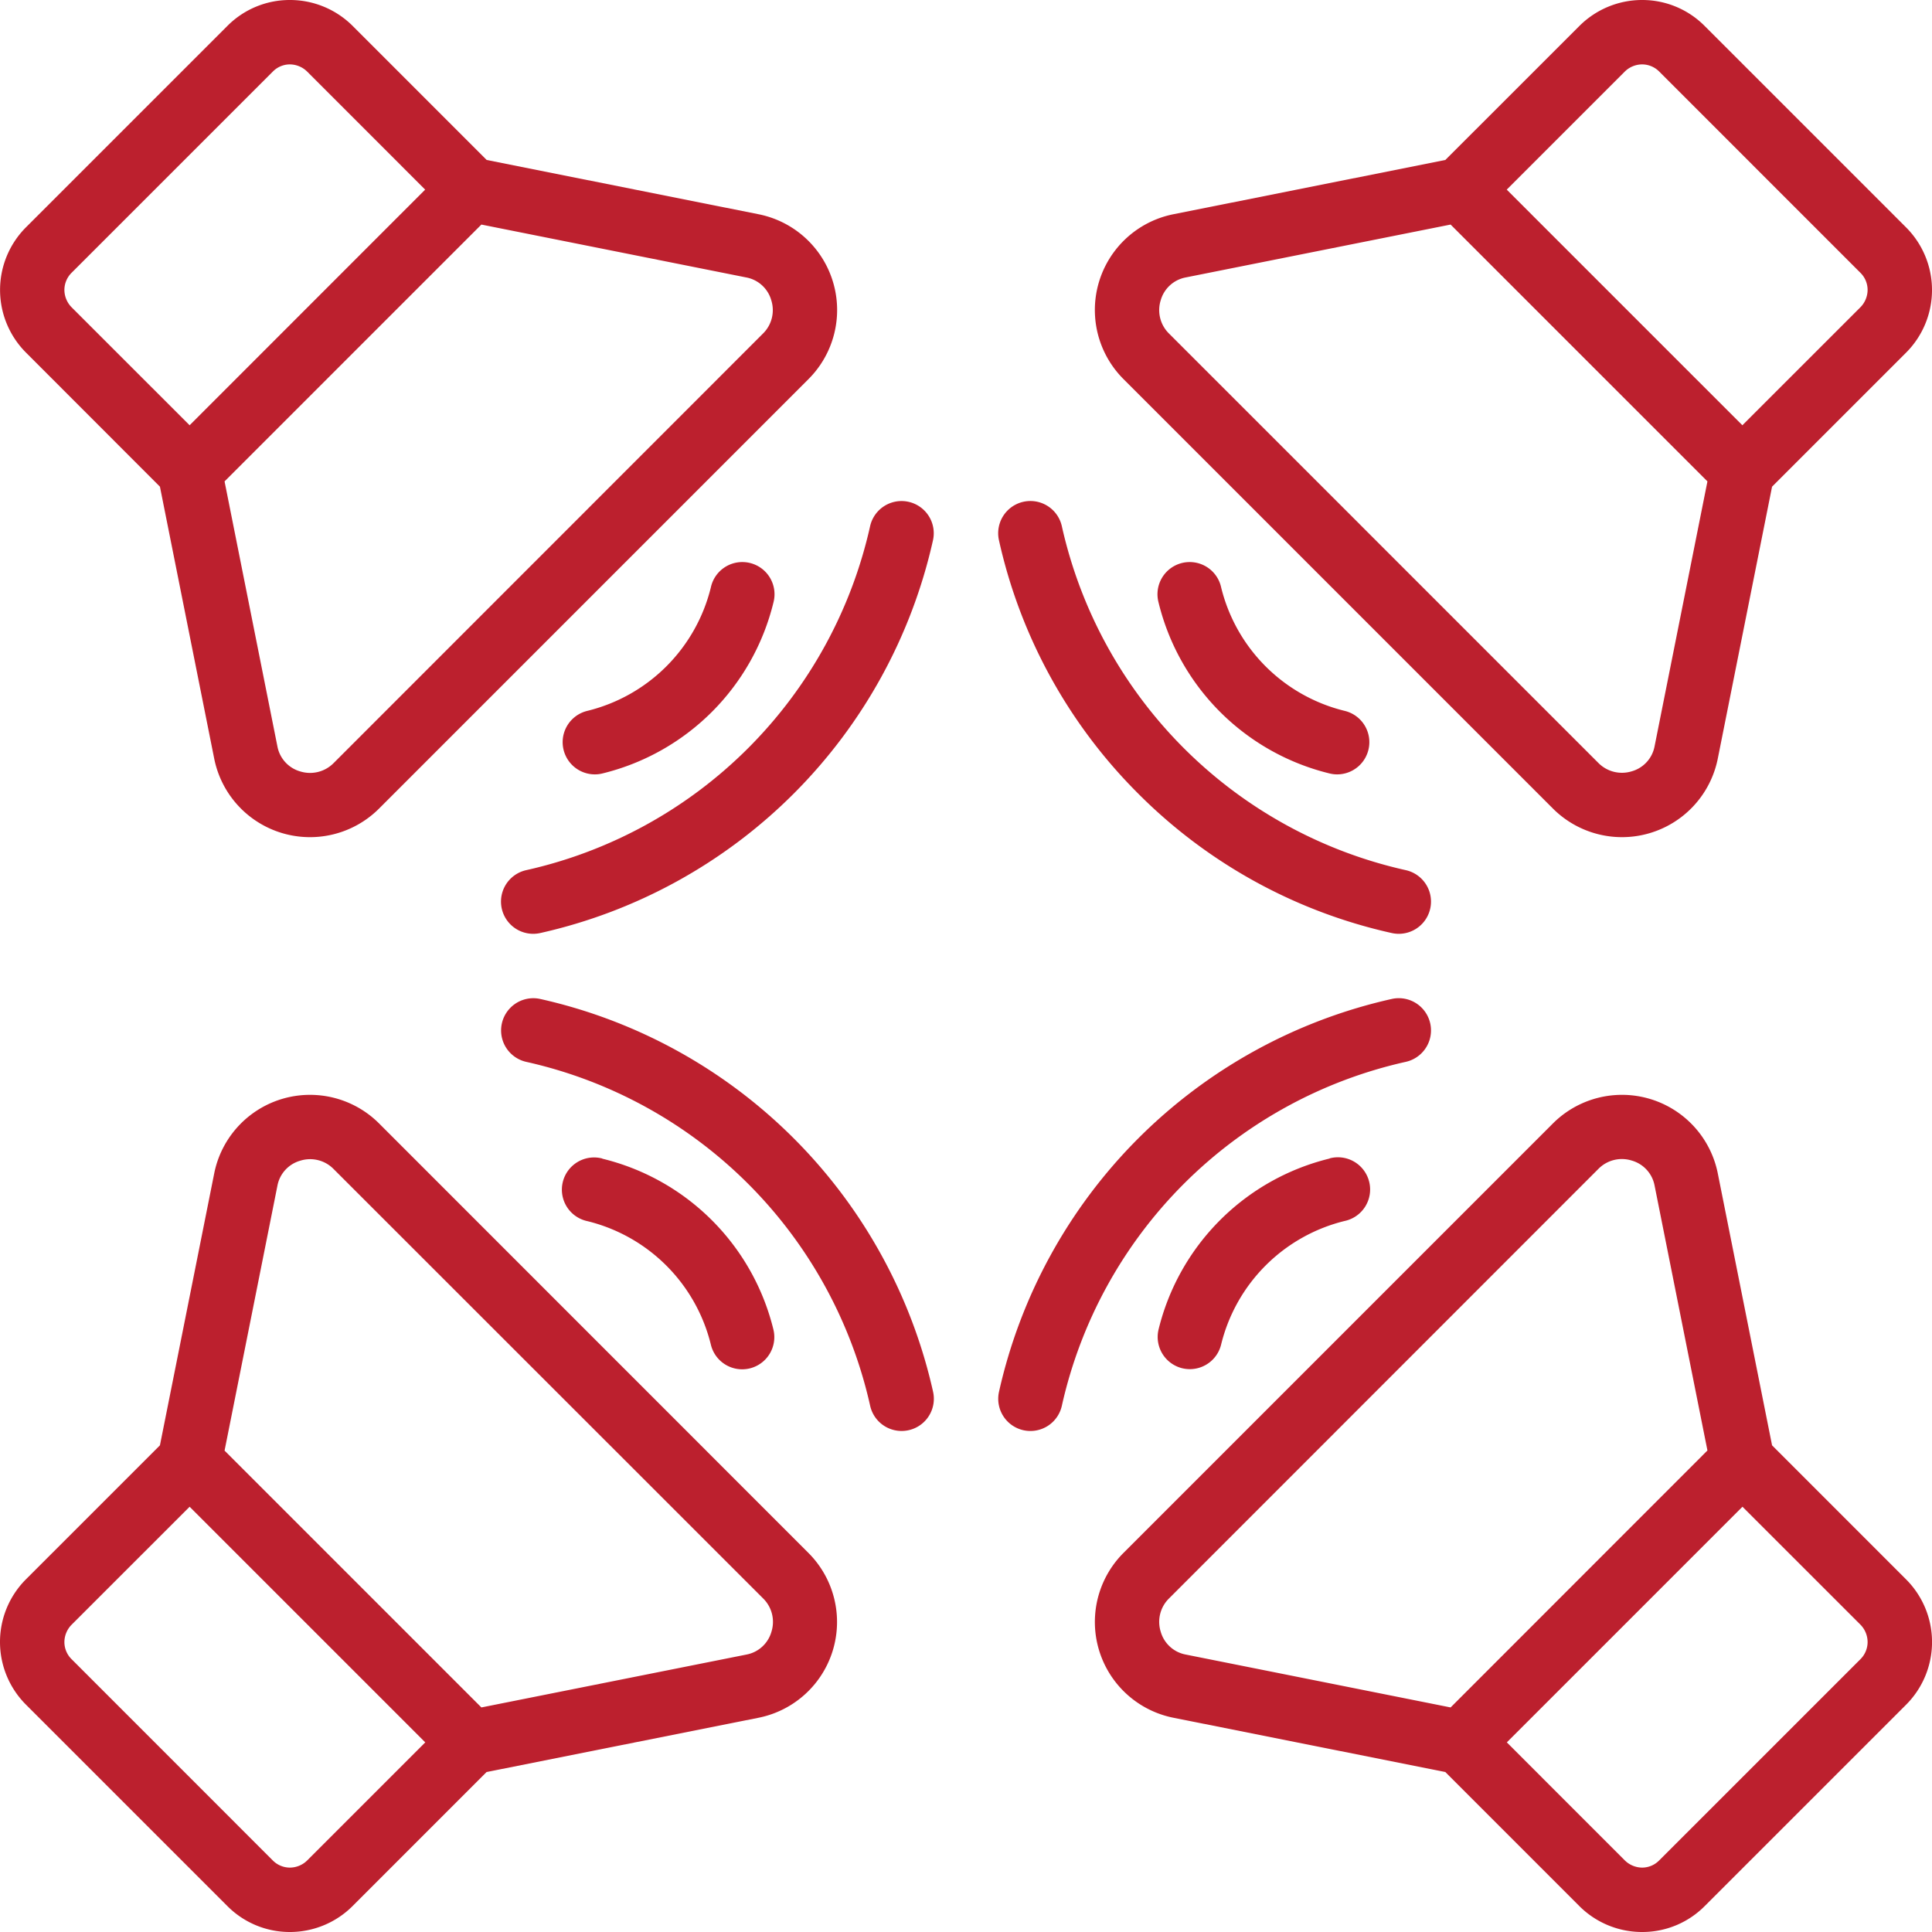
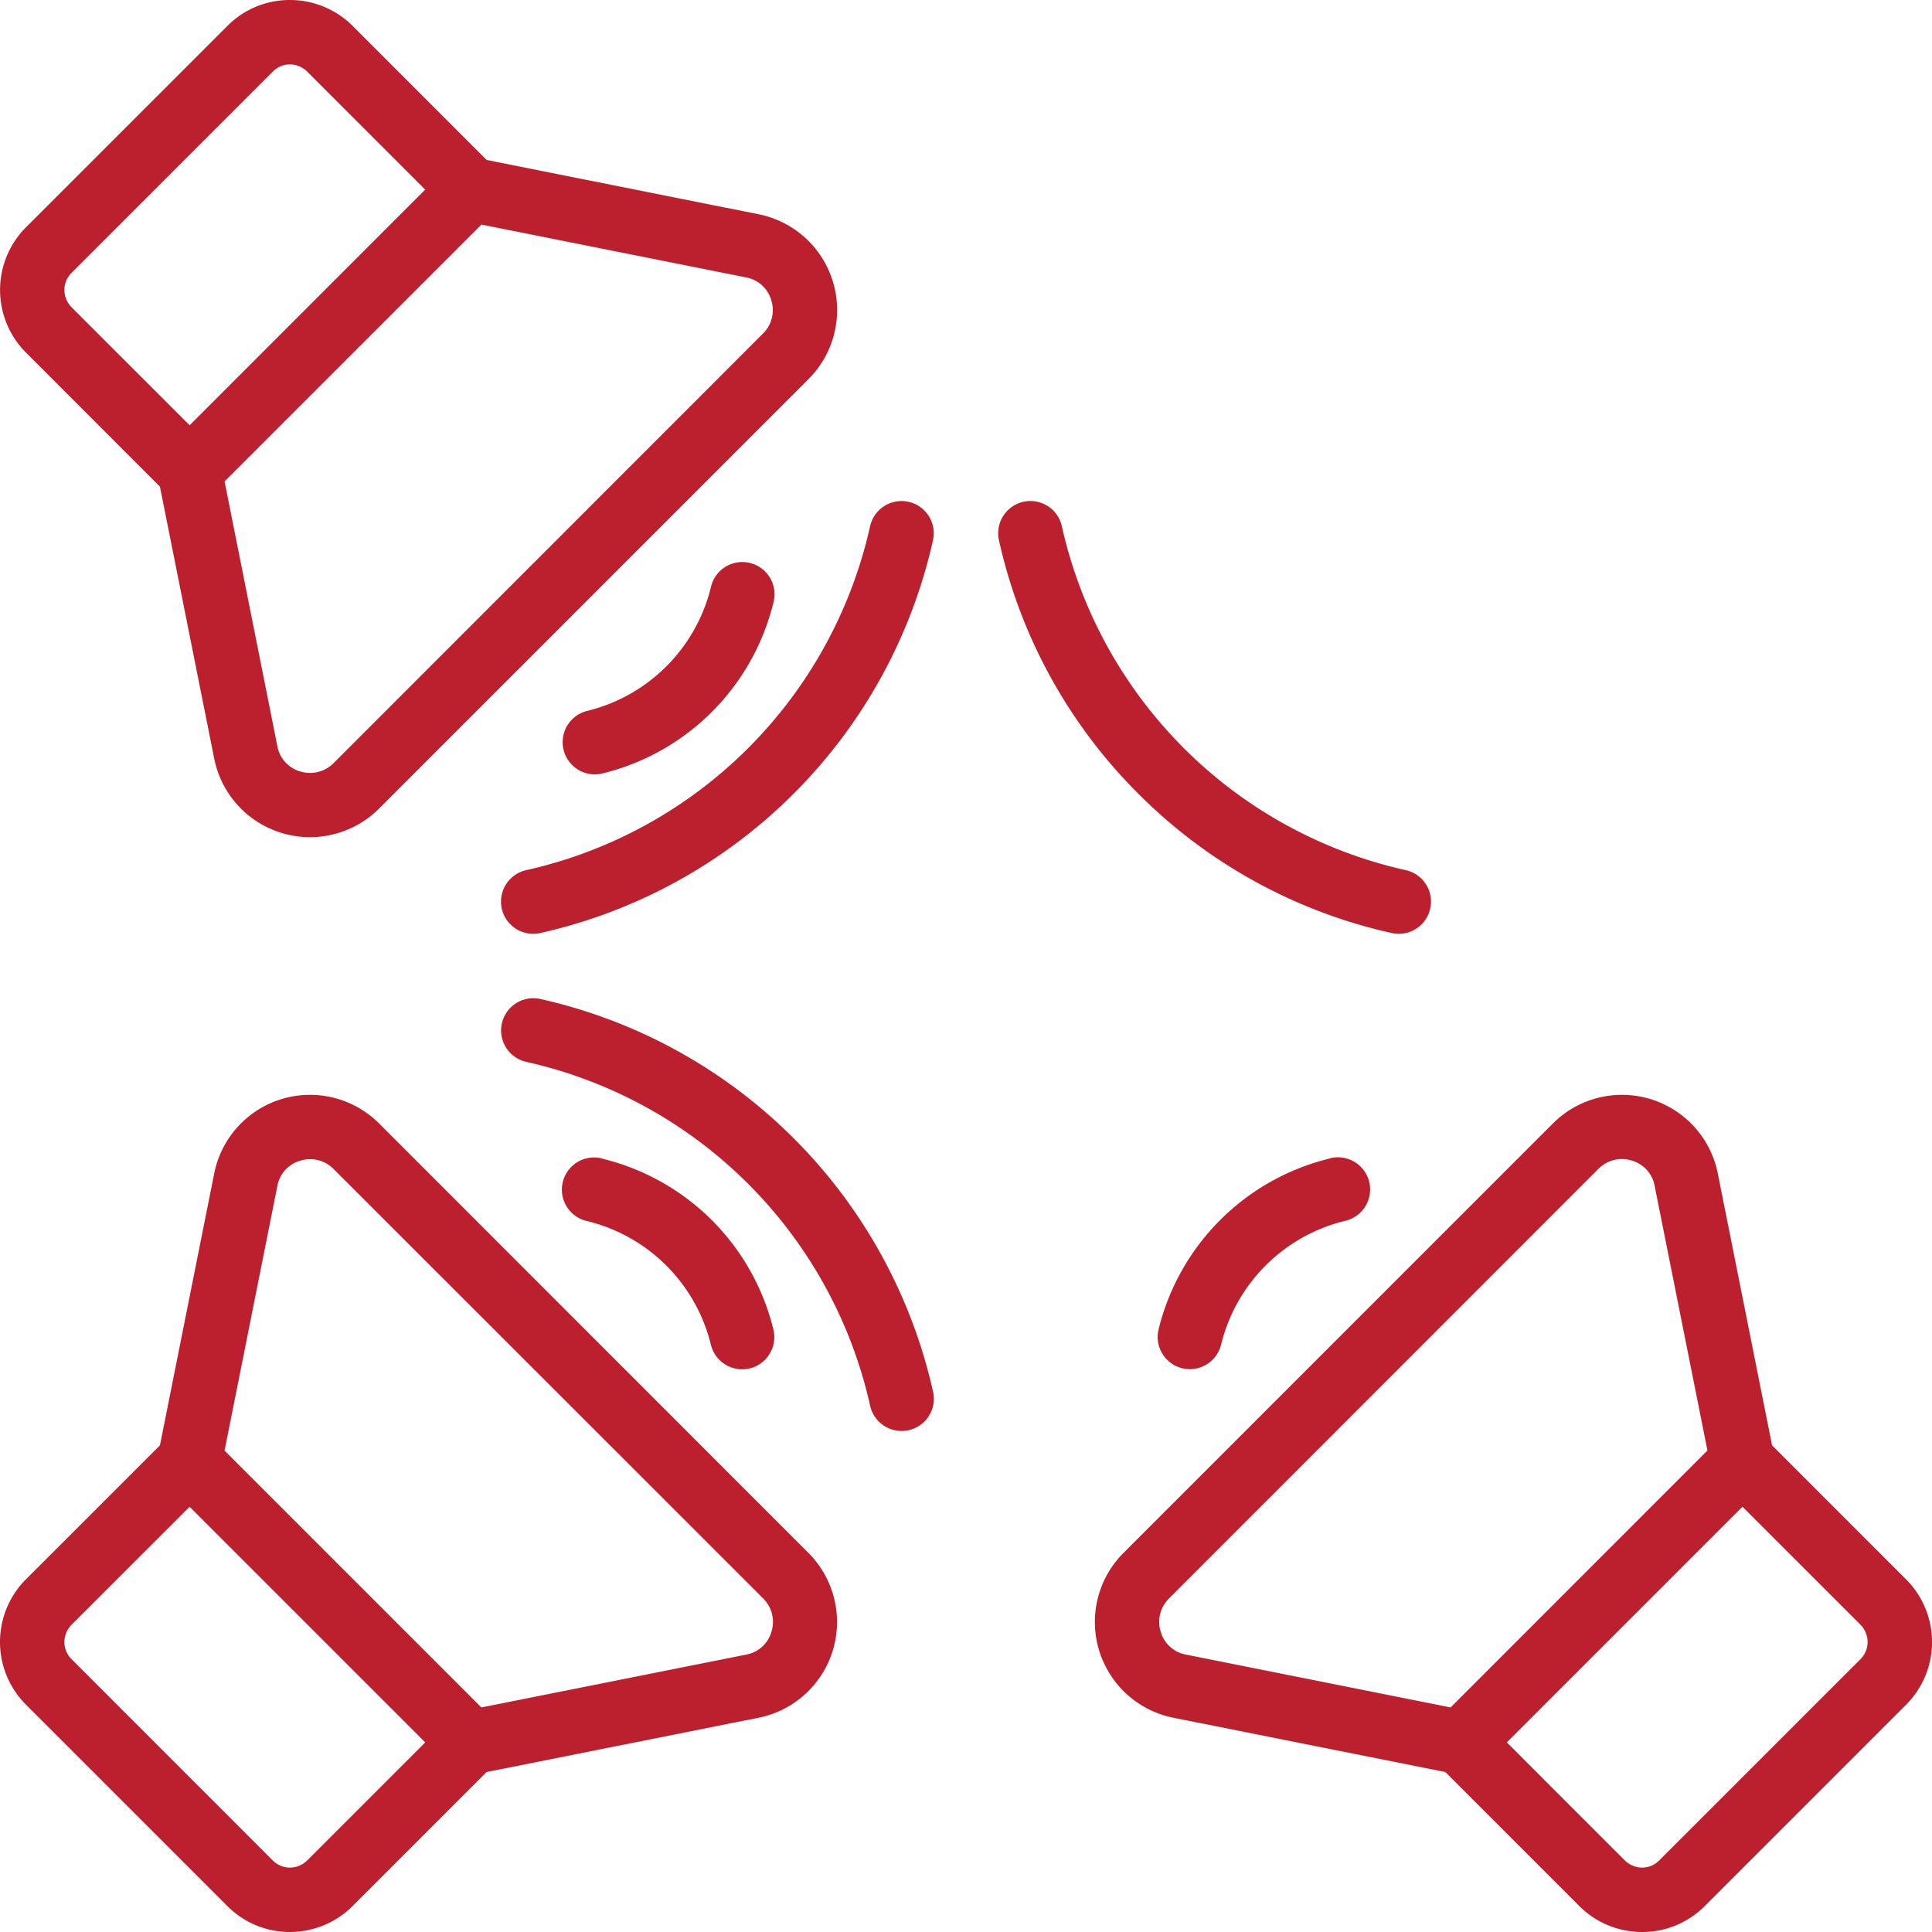
<svg xmlns="http://www.w3.org/2000/svg" width="512" height="512" x="0" y="0" viewBox="0 0 60 60" style="enable-background:new 0 0 512 512" xml:space="preserve" class="">
  <g>
    <path d="m4.967 15.114 1.687 8.453a3.034 3.034 0 0 0 5.119 1.543l13.336-13.337a3.033 3.033 0 0 0-1.544-5.118l-8.451-1.687L10.962.815A2.754 2.754 0 0 0 9 0h-.01a2.725 2.725 0 0 0-1.938.815L.819 7.047a2.753 2.753 0 0 0 0 3.915Zm18.986-5.788a1.019 1.019 0 0 1-.258 1.033L10.359 23.7a1.029 1.029 0 0 1-1.033.258 1 1 0 0 1-.711-.779L6.974 14.95l7.976-7.976 8.224 1.642a1 1 0 0 1 .779.71Zm-21.724-.86 6.242-6.241A.741.741 0 0 1 9 2a.774.774 0 0 1 .545.229l3.659 3.66-7.315 7.318-3.66-3.659A.773.773 0 0 1 2 9a.753.753 0 0 1 .229-.534ZM18.474 24.049a.968.968 0 0 0 .232-.028 7.231 7.231 0 0 0 5.315-5.314 1 1 0 1 0-1.945-.464 5.233 5.233 0 0 1-3.833 3.833 1 1 0 0 0 .231 1.973Z" fill="#bc202e" opacity="1" data-original="#000000" class="" />
    <path d="M16.344 27.023a1 1 0 0 0 .431 1.954 16.1 16.1 0 0 0 12.2-12.2 1 1 0 1 0-1.954-.432 14.091 14.091 0 0 1-10.677 10.678ZM7.047 59.18a2.729 2.729 0 0 0 1.946.82H9a2.754 2.754 0 0 0 1.959-.815l4.152-4.153 8.453-1.687a3.033 3.033 0 0 0 1.542-5.118L11.773 34.89a3.034 3.034 0 0 0-5.119 1.544l-1.687 8.452-4.152 4.152a2.752 2.752 0 0 0 0 3.91Zm1.568-22.354a1 1 0 0 1 .711-.78 1.021 1.021 0 0 1 1.033.258L23.7 49.641a1.021 1.021 0 0 1 .258 1.034 1 1 0 0 1-.777.709l-8.231 1.642-7.976-7.976ZM2.229 50.452l3.66-3.659 7.318 7.318-3.659 3.659A.771.771 0 0 1 9 58a.749.749 0 0 1-.535-.229L2.226 51.53A.746.746 0 0 1 2 51a.773.773 0 0 1 .229-.548ZM18.706 35.979a1 1 0 1 0-.463 1.945 5.229 5.229 0 0 1 3.833 3.833 1 1 0 0 0 .972.768 1.02 1.02 0 0 0 .232-.027 1 1 0 0 0 .741-1.2 7.227 7.227 0 0 0-5.315-5.314Z" fill="#bc202e" opacity="1" data-original="#000000" class="" />
    <path d="M28 44.44a1 1 0 0 0 .978-1.216 16.1 16.1 0 0 0-12.2-12.2 1 1 0 0 0-.431 1.954 14.091 14.091 0 0 1 10.676 10.678 1 1 0 0 0 .977.784ZM55.033 44.886l-1.687-8.453a3.034 3.034 0 0 0-5.119-1.543L34.891 48.227a3.033 3.033 0 0 0 1.544 5.118l8.451 1.687 4.152 4.153A2.754 2.754 0 0 0 51 60h.01a2.725 2.725 0 0 0 1.941-.815l6.233-6.232a2.753 2.753 0 0 0 0-3.915Zm-18.986 5.788a1.019 1.019 0 0 1 .258-1.033L49.641 36.3a1.02 1.02 0 0 1 1.033-.258 1 1 0 0 1 .711.779l1.641 8.225-7.976 7.98-8.224-1.642a1 1 0 0 1-.779-.71Zm21.724.86-6.242 6.241A.741.741 0 0 1 51 58a.774.774 0 0 1-.545-.229l-3.659-3.66 7.318-7.318 3.66 3.659A.773.773 0 0 1 58 51a.753.753 0 0 1-.229.534ZM41.294 35.979a7.231 7.231 0 0 0-5.315 5.314 1 1 0 0 0 .74 1.2 1.036 1.036 0 0 0 .233.027 1 1 0 0 0 .972-.768 5.233 5.233 0 0 1 3.833-3.833 1 1 0 1 0-.463-1.945Z" fill="#bc202e" opacity="1" data-original="#000000" class="" />
-     <path d="M31.784 44.417a1 1 0 0 0 1.193-.761 14.091 14.091 0 0 1 10.679-10.679 1 1 0 0 0-.431-1.954 16.1 16.1 0 0 0-12.2 12.2 1 1 0 0 0 .759 1.194ZM52.953.82A2.729 2.729 0 0 0 51.007 0H51a2.754 2.754 0 0 0-1.959.815l-4.155 4.153-8.453 1.687a3.033 3.033 0 0 0-1.542 5.118L48.227 25.11a3.034 3.034 0 0 0 5.119-1.544l1.687-8.452 4.152-4.152a2.752 2.752 0 0 0 0-3.91Zm-1.568 22.354a1 1 0 0 1-.711.78 1.029 1.029 0 0 1-1.033-.258L36.305 10.359a1.021 1.021 0 0 1-.258-1.034 1 1 0 0 1 .777-.709l8.226-1.642 7.976 7.976Zm6.386-13.626-3.66 3.659-7.318-7.318 3.659-3.659A.771.771 0 0 1 51 2a.749.749 0 0 1 .535.229l6.24 6.241A.746.746 0 0 1 58 9a.773.773 0 0 1-.229.548ZM41.294 24.021a.968.968 0 0 0 .232.028 1 1 0 0 0 .231-1.973 5.229 5.229 0 0 1-3.833-3.833 1 1 0 1 0-1.945.464 7.227 7.227 0 0 0 5.315 5.314Z" fill="#bc202e" opacity="1" data-original="#000000" class="" />
-     <path d="M35.351 24.649a16.008 16.008 0 0 0 7.874 4.328 1 1 0 0 0 .431-1.954 14.091 14.091 0 0 1-10.679-10.679 1 1 0 0 0-1.954.432 16.014 16.014 0 0 0 4.328 7.873Z" fill="#bc202e" opacity="1" data-original="#000000" class="" />
+     <path d="M35.351 24.649a16.008 16.008 0 0 0 7.874 4.328 1 1 0 0 0 .431-1.954 14.091 14.091 0 0 1-10.679-10.679 1 1 0 0 0-1.954.432 16.014 16.014 0 0 0 4.328 7.873" fill="#bc202e" opacity="1" data-original="#000000" class="" />
  </g>
</svg>